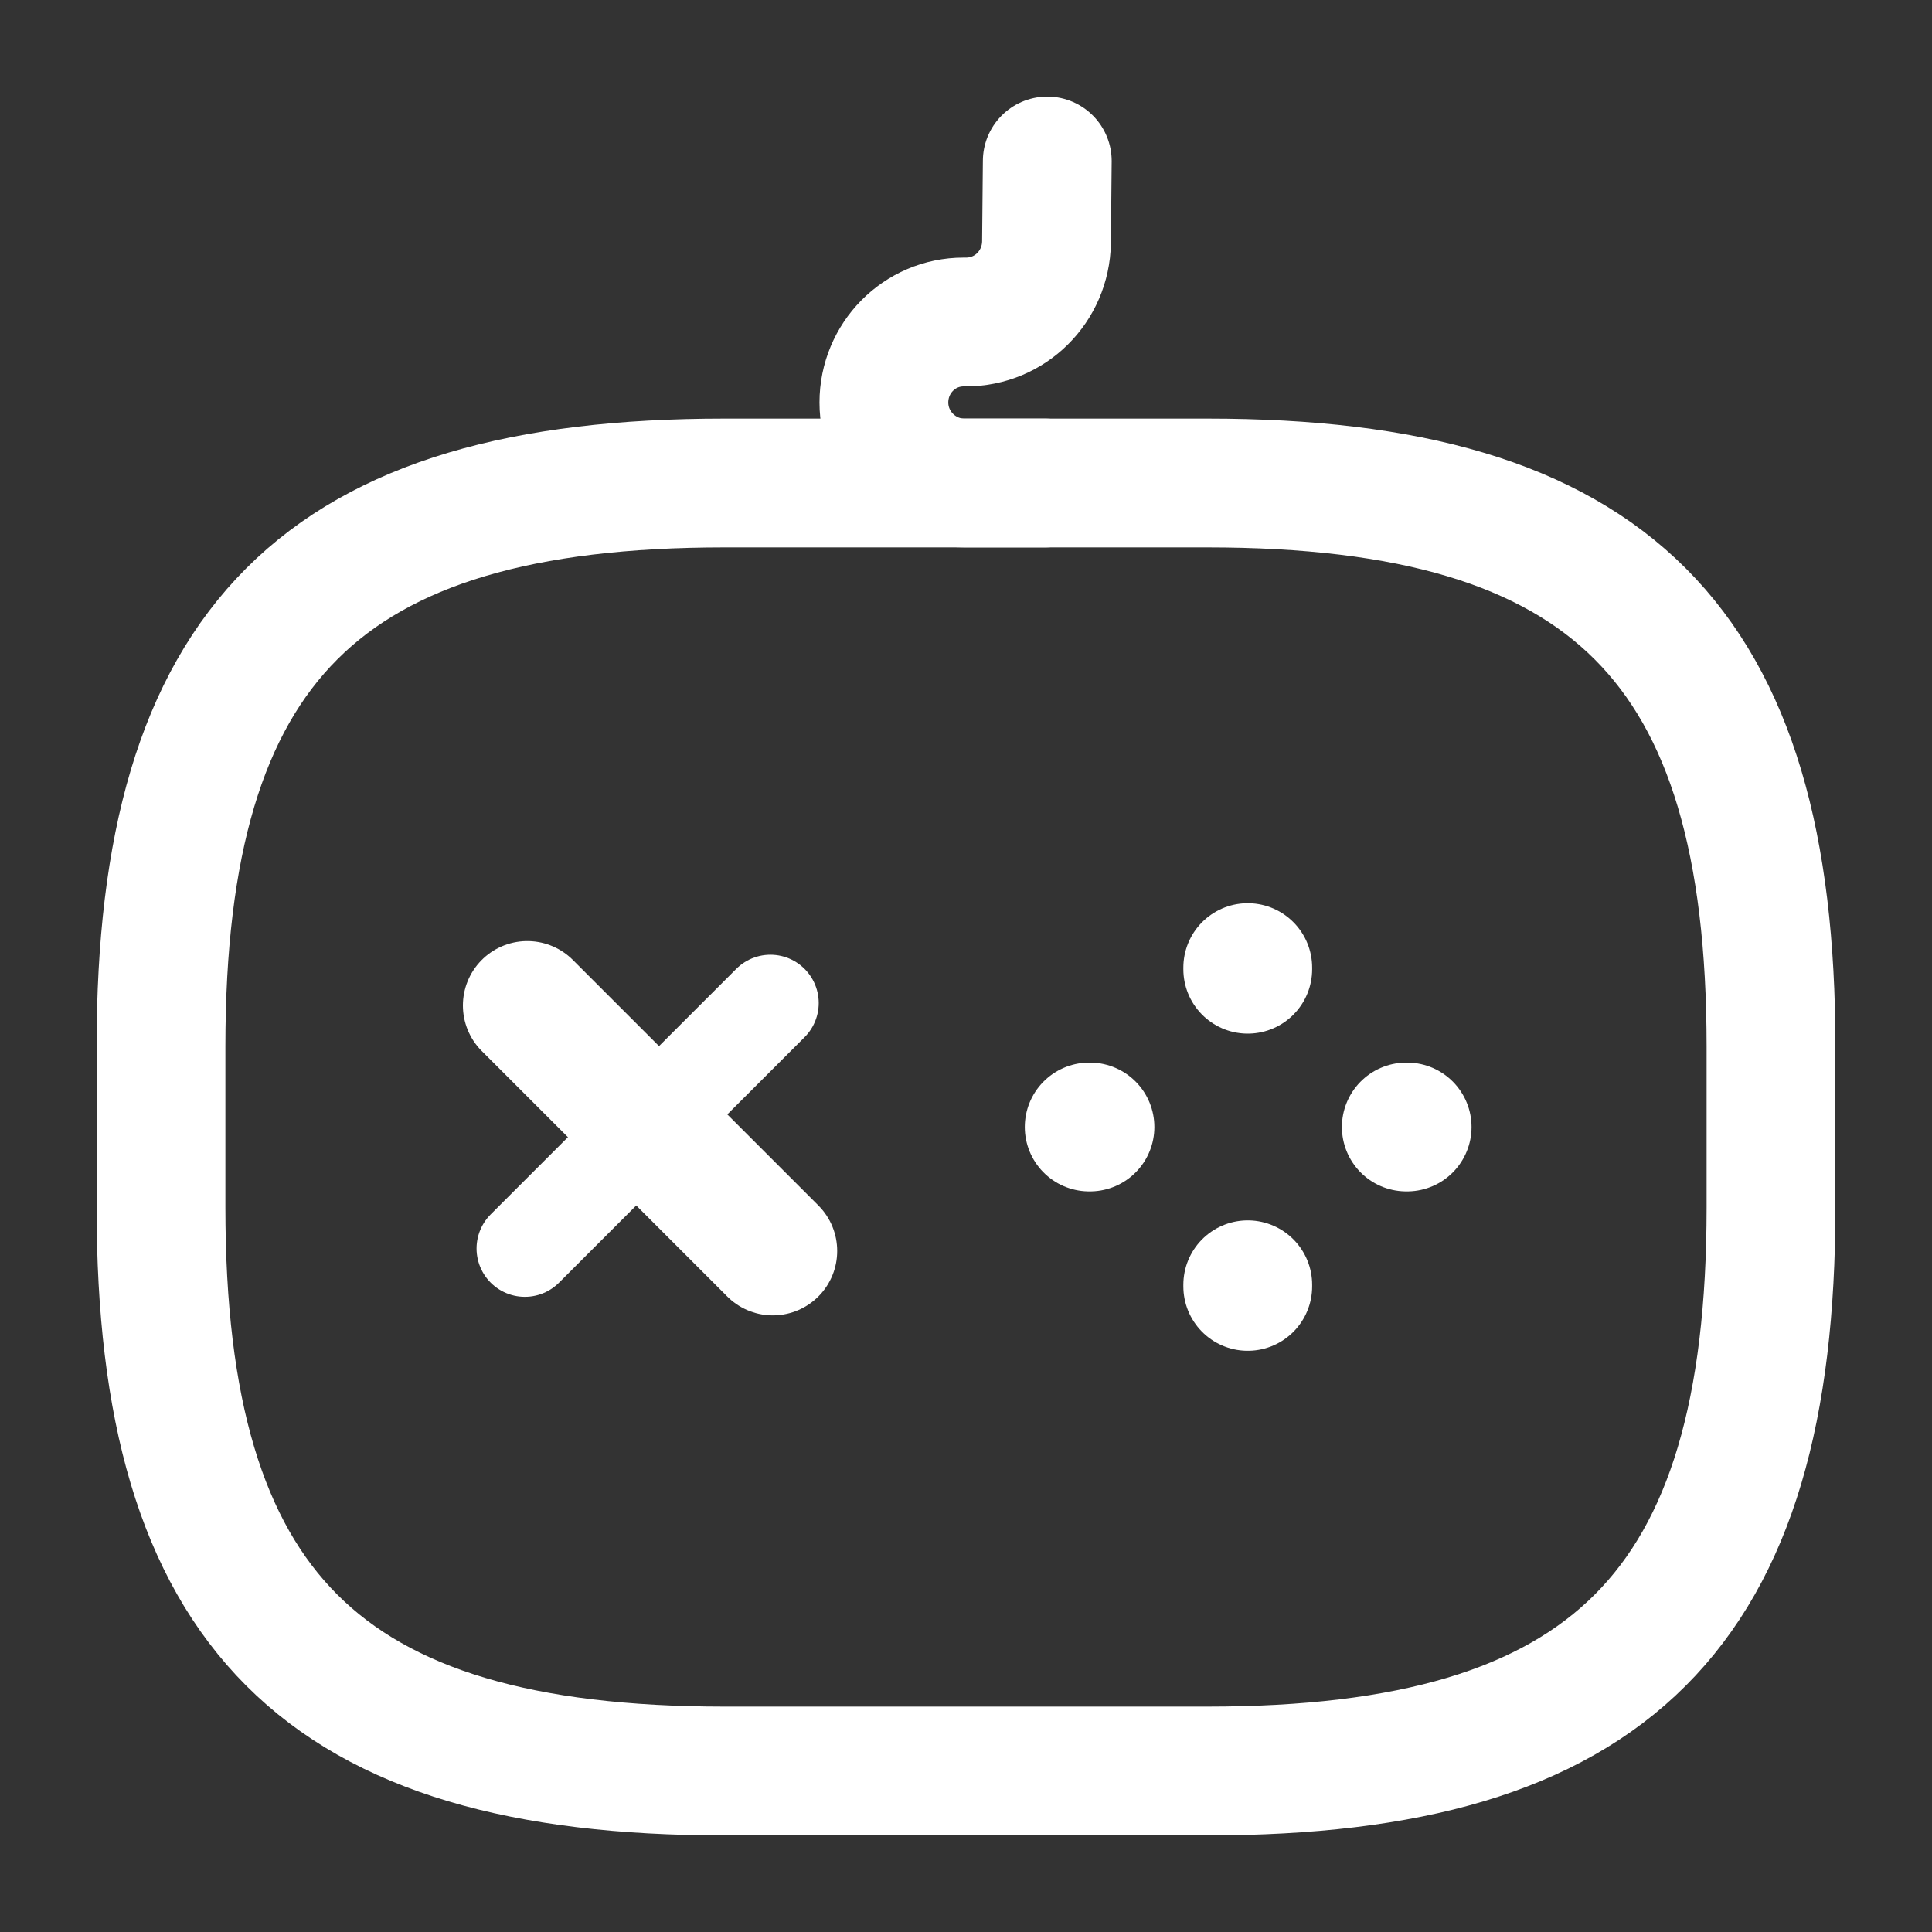
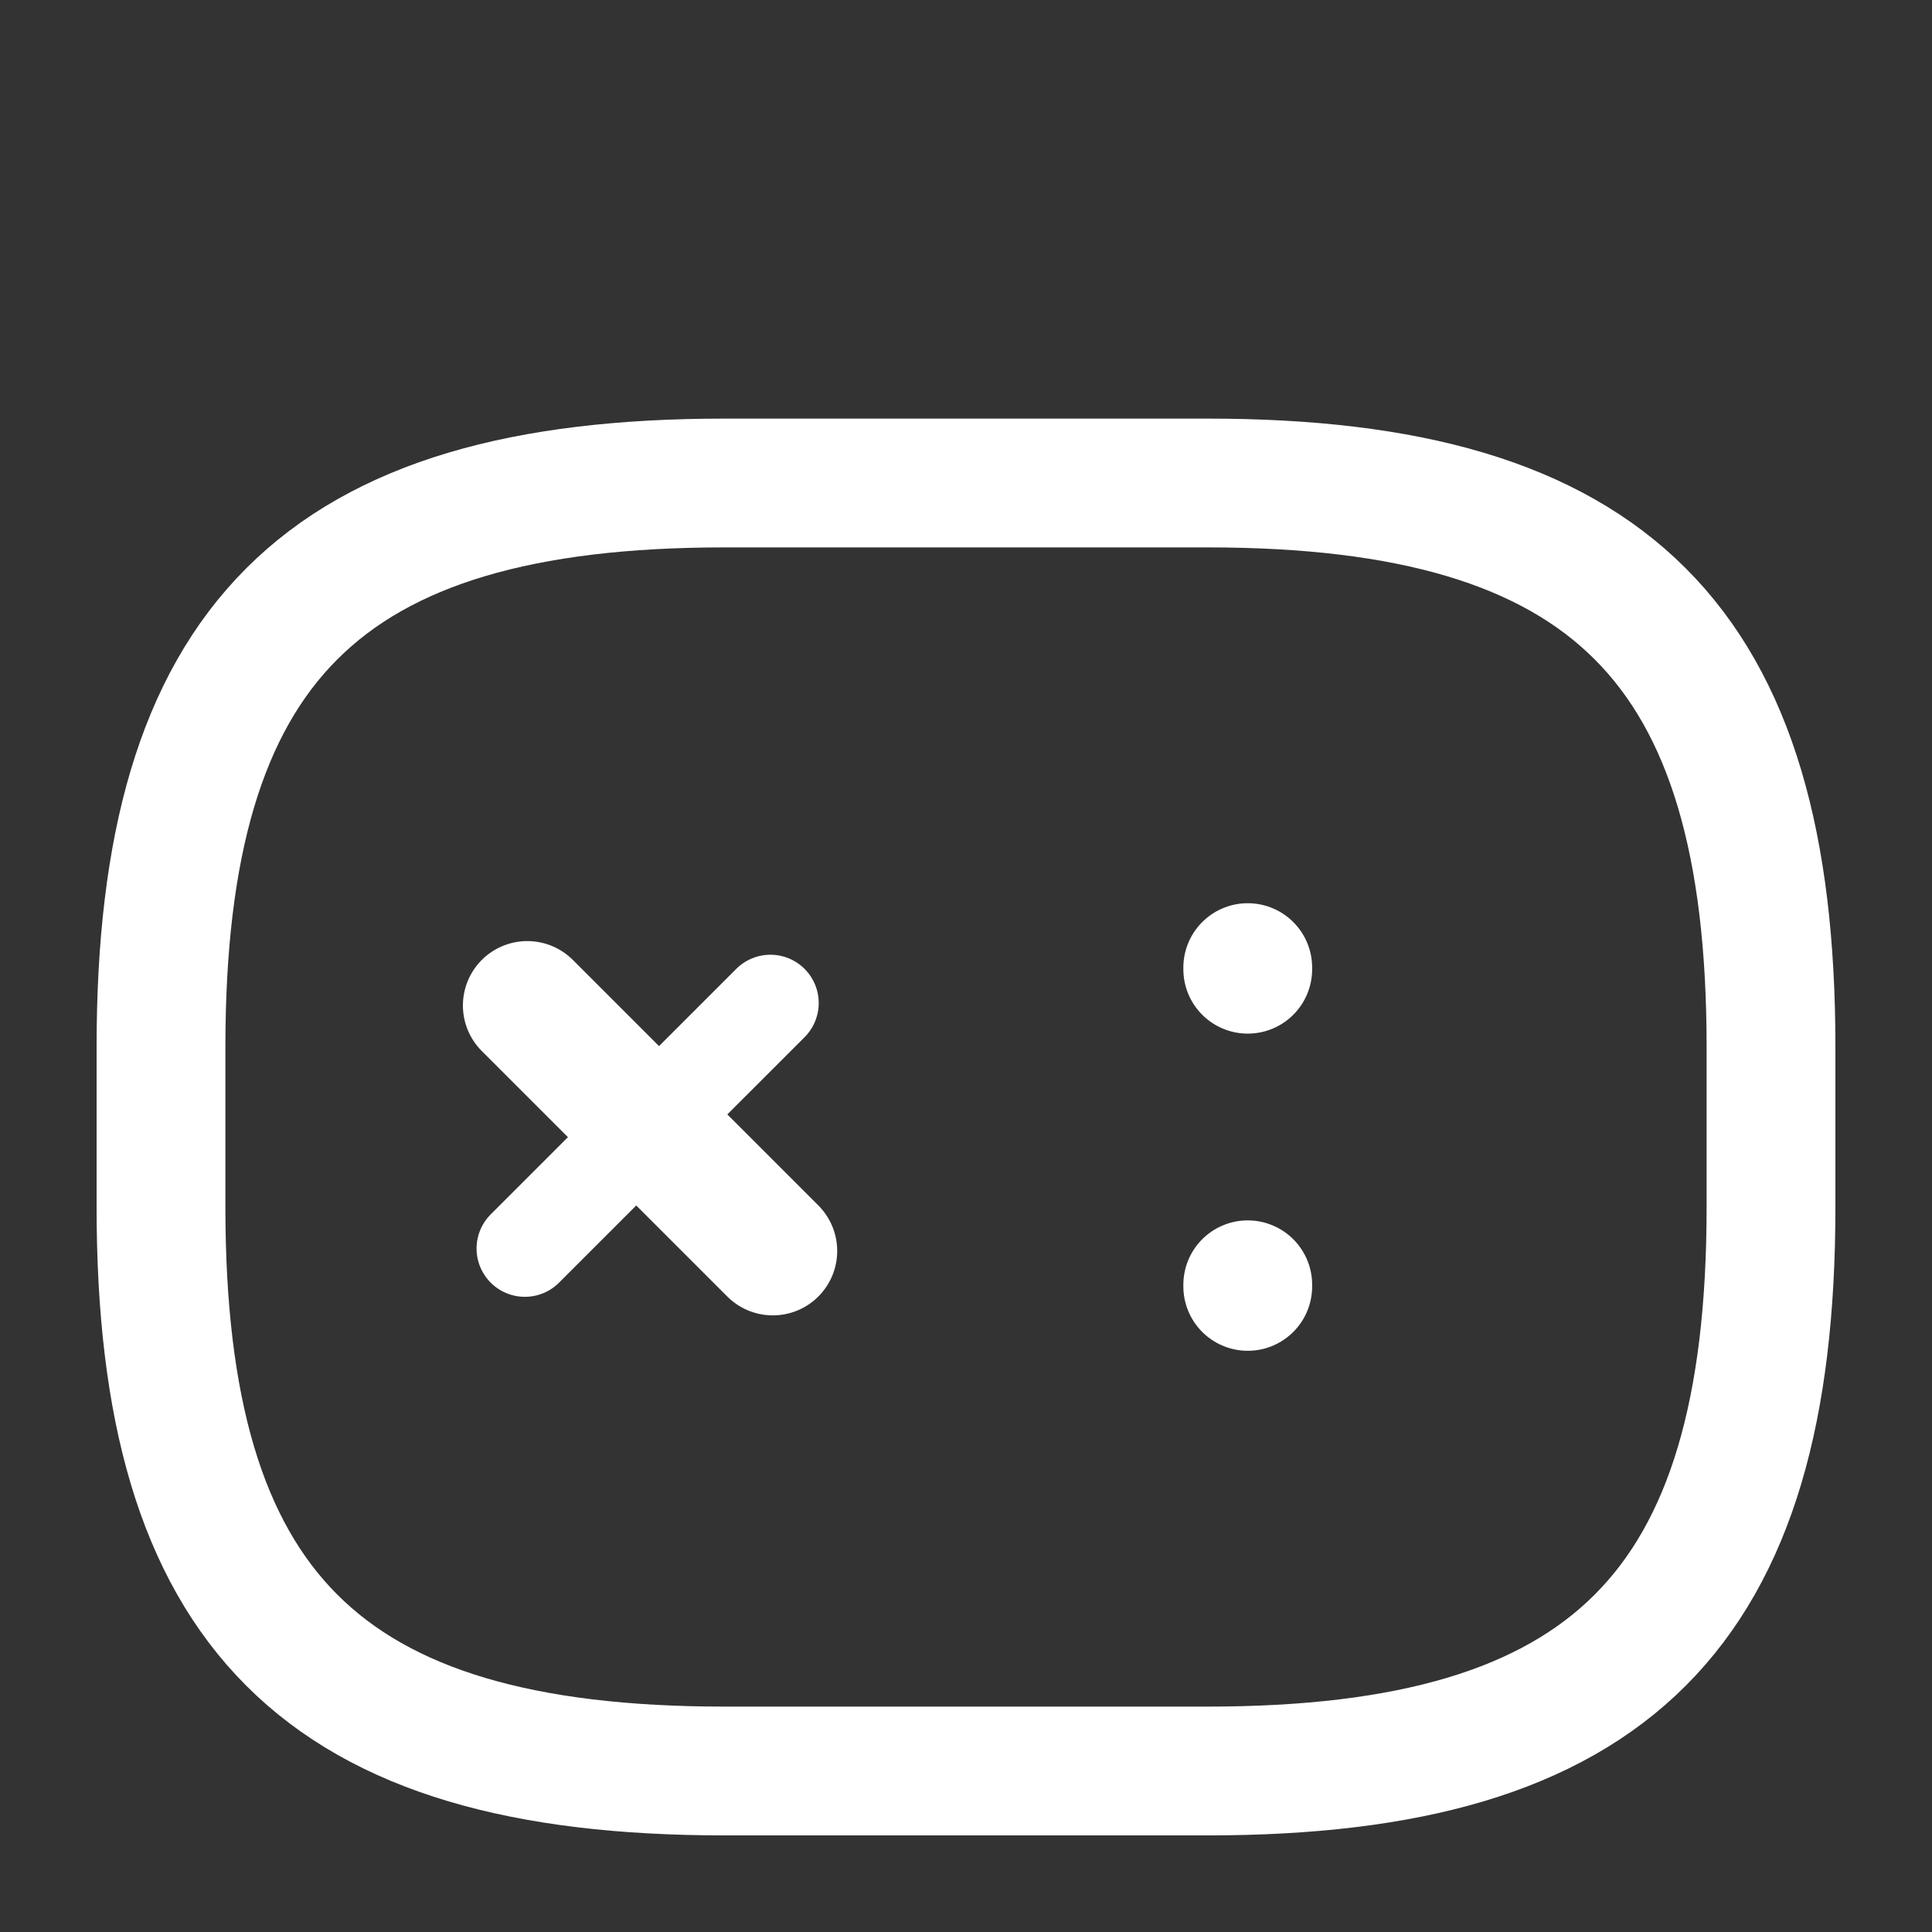
<svg xmlns="http://www.w3.org/2000/svg" width="30" height="30" viewBox="0 0 30 30" fill="none">
  <rect x="0" y="0" width="30" height="30" fill="#333333" stroke="none" />
  <path d="M11.963 15.575L8.15 19.387" stroke="white" stroke-width="1.5" stroke-miterlimit="10" stroke-linecap="round" stroke-linejoin="round" />
  <path d="M8.188 15.613L12 19.425" stroke="white" stroke-width="2" stroke-miterlimit="10" stroke-linecap="round" stroke-linejoin="round" />
-   <path d="M16.913 17.5H16.925" stroke="white" stroke-width="2" stroke-miterlimit="10" stroke-linecap="round" stroke-linejoin="round" />
-   <path d="M21.837 17.5H21.85" stroke="white" stroke-width="2" stroke-miterlimit="10" stroke-linecap="round" stroke-linejoin="round" />
  <path d="M19.375 19.975V19.95" stroke="white" stroke-width="2" stroke-miterlimit="10" stroke-linecap="round" stroke-linejoin="round" />
  <path d="M19.375 15.05V15.025" stroke="white" stroke-width="2" stroke-miterlimit="10" stroke-linecap="round" stroke-linejoin="round" />
  <path d="M11.25 27.5H18.75C25 27.5 27.5 25 27.5 18.75V16.25C27.5 10 25 7.5 18.75 7.5H11.25C5 7.5 2.5 10 2.5 16.25V18.75C2.5 25 5 27.5 11.25 27.5Z" stroke="white" stroke-width="2" stroke-linecap="round" stroke-linejoin="round" />
-   <path d="M16.262 2.5L16.25 3.763C16.238 4.45 15.688 5 15 5H14.963C14.275 5 13.725 5.562 13.725 6.25C13.725 6.938 14.287 7.5 14.975 7.5H16.225" stroke="white" stroke-width="2" stroke-linecap="round" stroke-linejoin="round" />
</svg>